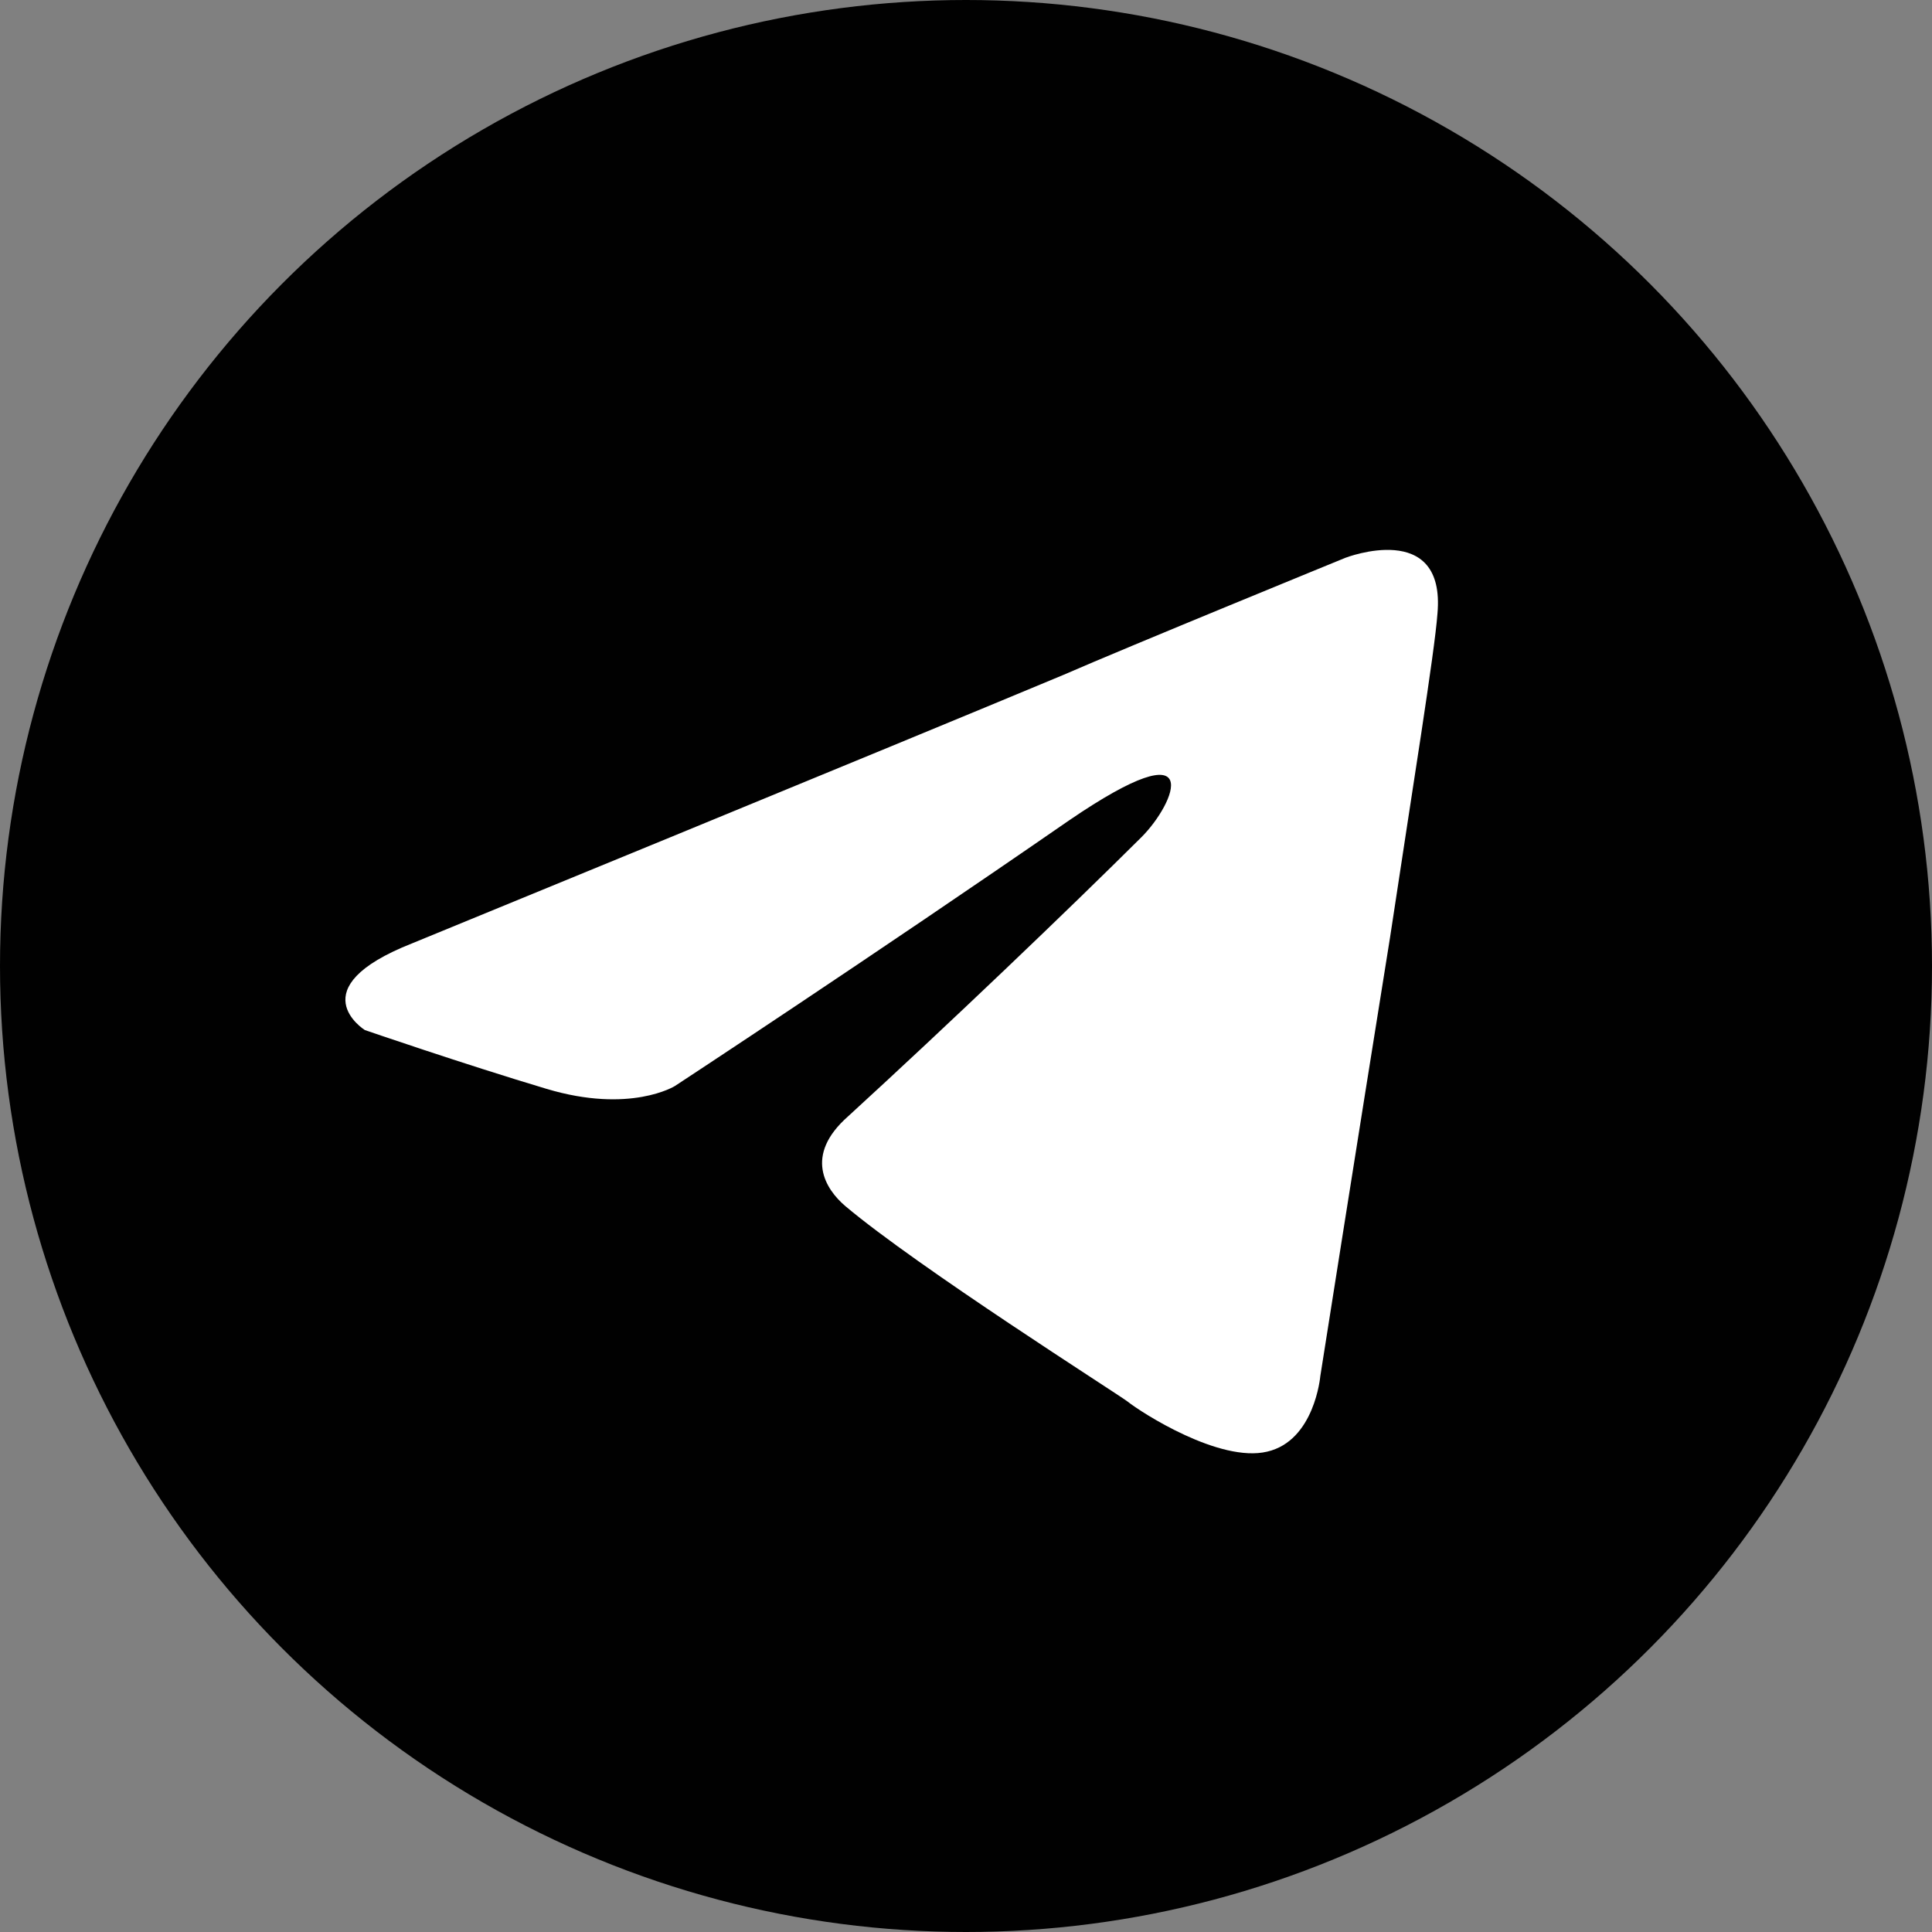
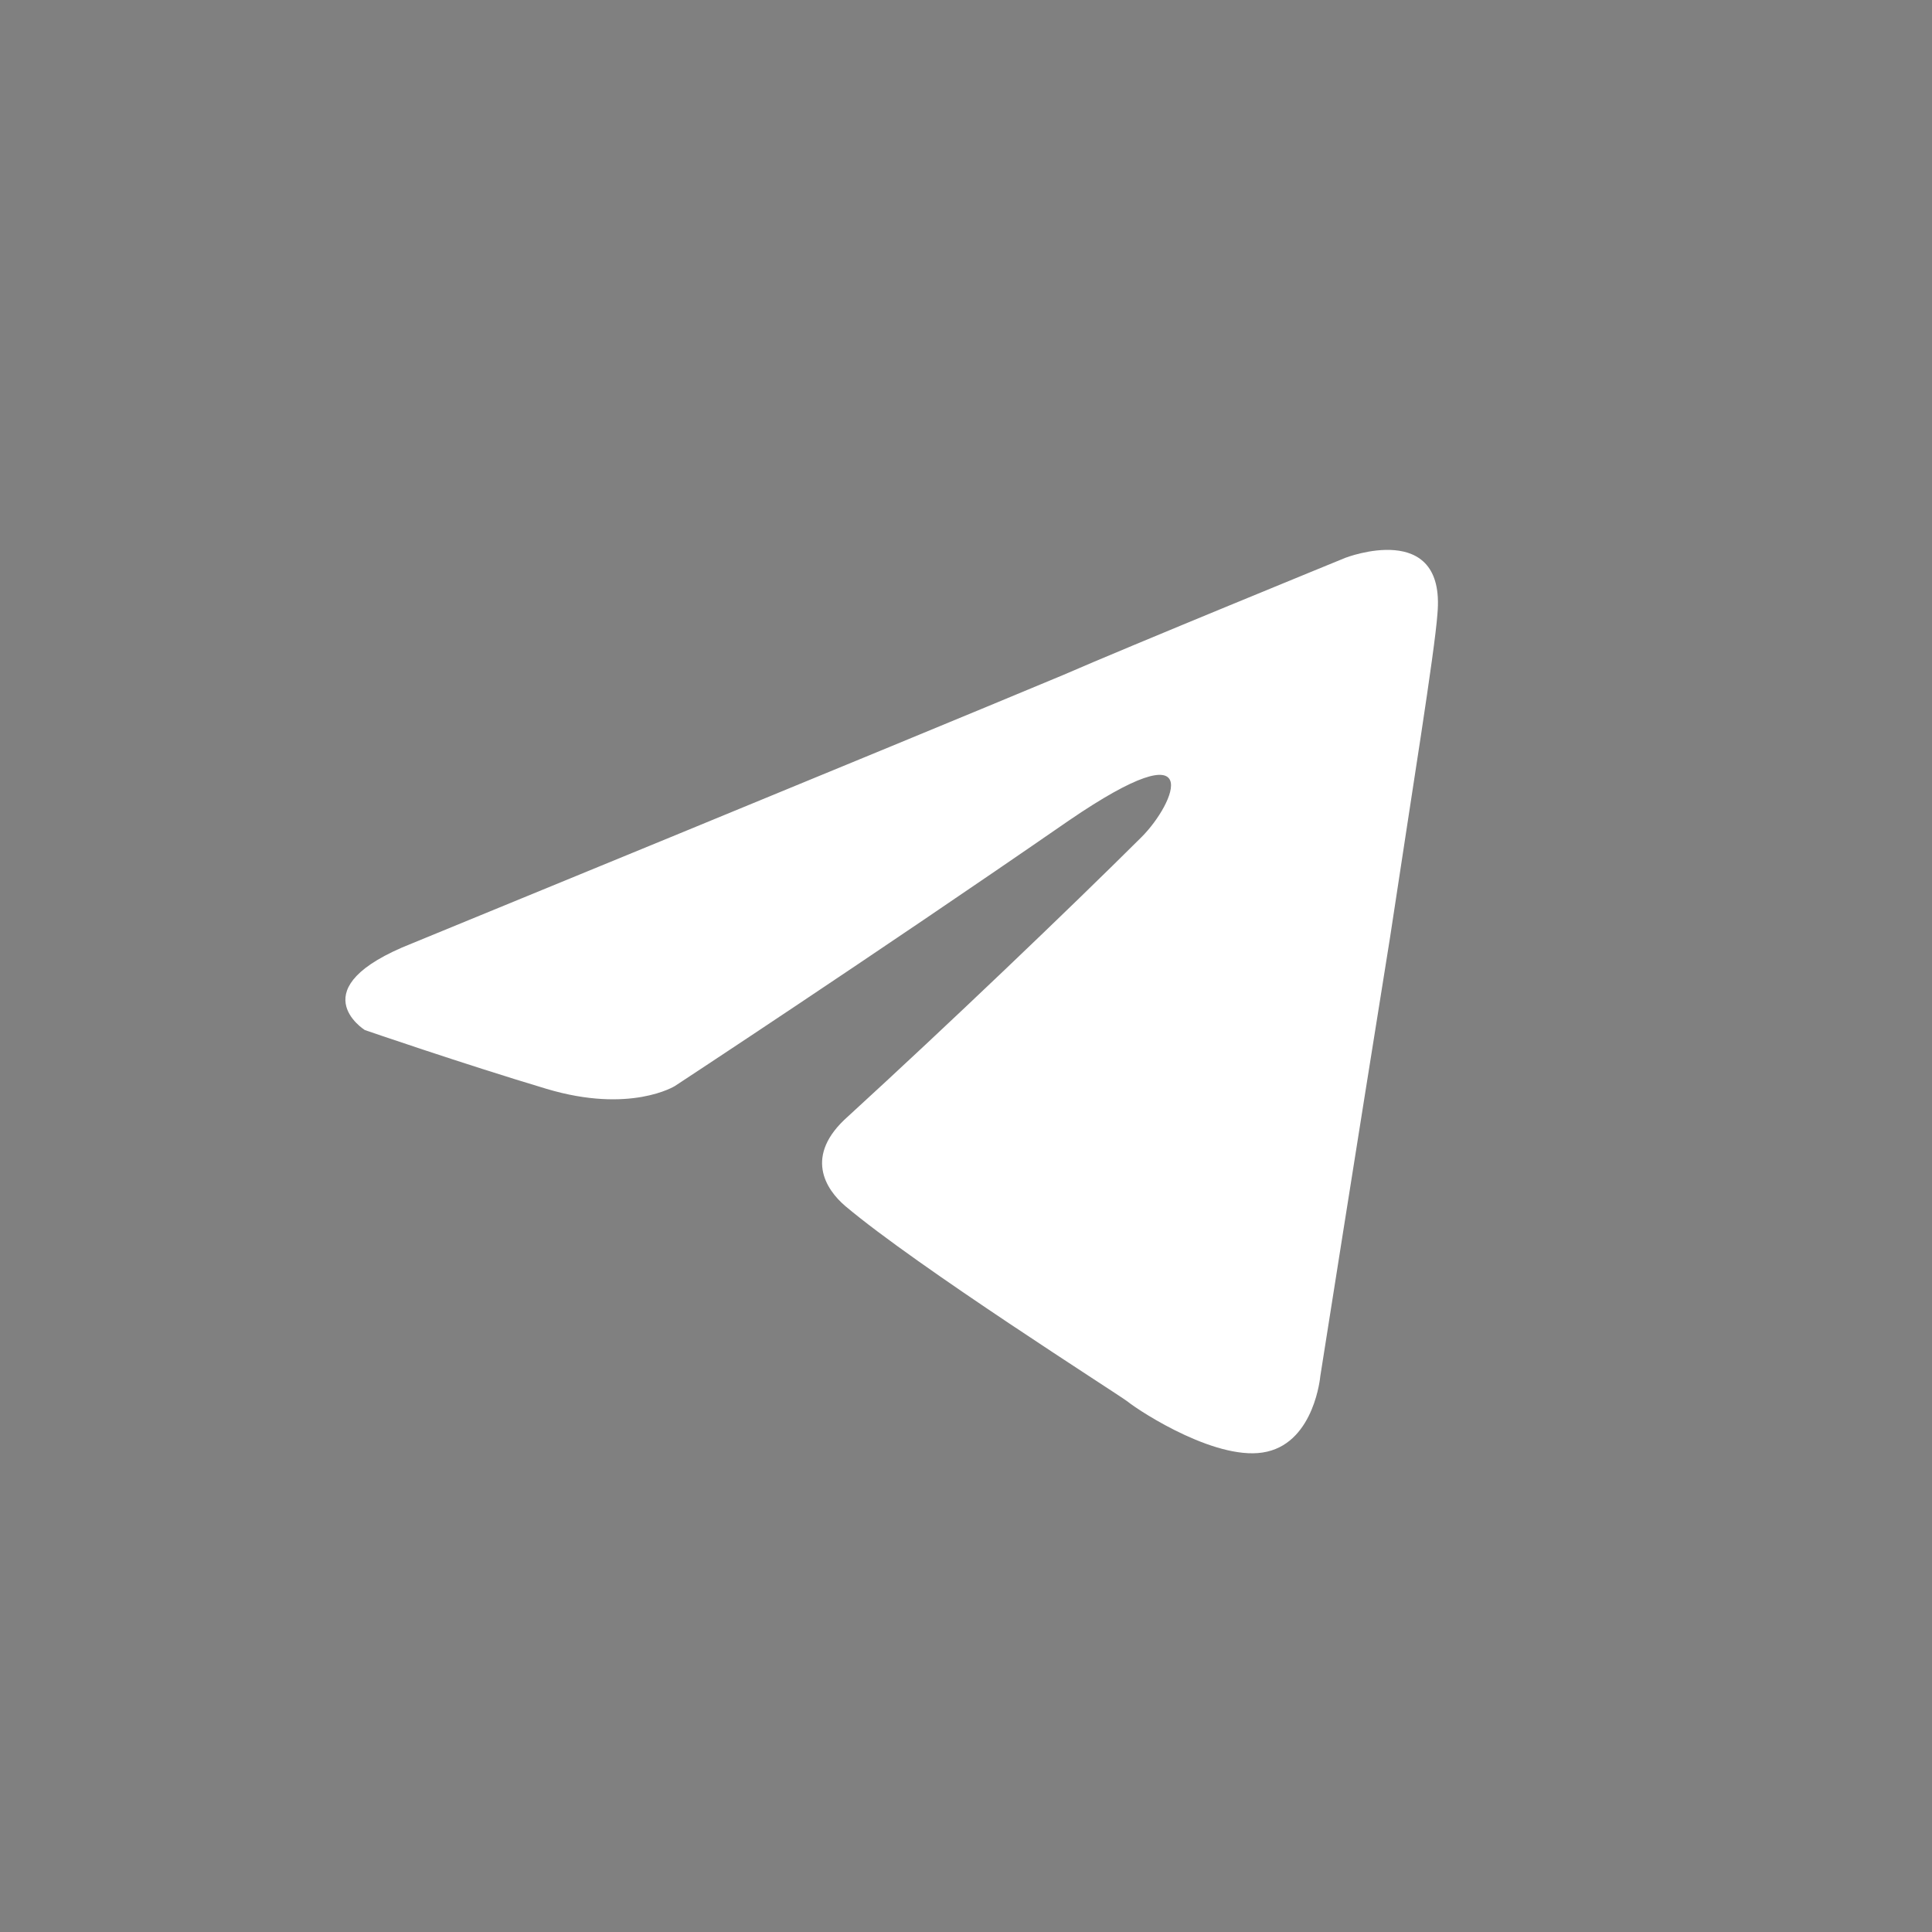
<svg xmlns="http://www.w3.org/2000/svg" id="Layer_2" data-name="Layer 2" viewBox="0 0 47.66 47.66">
  <rect x="0" y="0" width="47.66" height="47.66" fill="#808080" stroke="none" />
  <defs>
    <style> .cls-1 { fill: #fff; } .cls-2 { fill: #010101; } </style>
  </defs>
  <g id="Layer_1-2" data-name="Layer 1">
    <g>
-       <circle class="cls-2" cx="23.83" cy="23.83" r="23.83" />
      <path class="cls-1" d="M10.17,23.27s11.92-4.89,16.06-6.62c1.58-.69,6.96-2.89,6.96-2.89,0,0,2.48-.96,2.27,1.38-.07,.96-.62,4.34-1.17,7.99-.83,5.17-1.72,10.82-1.72,10.82,0,0-.14,1.59-1.31,1.86-1.17,.28-3.1-.96-3.45-1.24-.28-.21-5.17-3.31-6.96-4.82-.48-.41-1.03-1.24,.07-2.21,2.48-2.27,5.44-5.1,7.24-6.89,.83-.83,1.65-2.76-1.79-.41-4.89,3.38-9.72,6.55-9.72,6.55,0,0-1.1,.69-3.17,.07-2.07-.62-4.48-1.45-4.48-1.45,0,0-1.65-1.03,1.17-2.14h0Z" />
    </g>
  </g>
</svg>